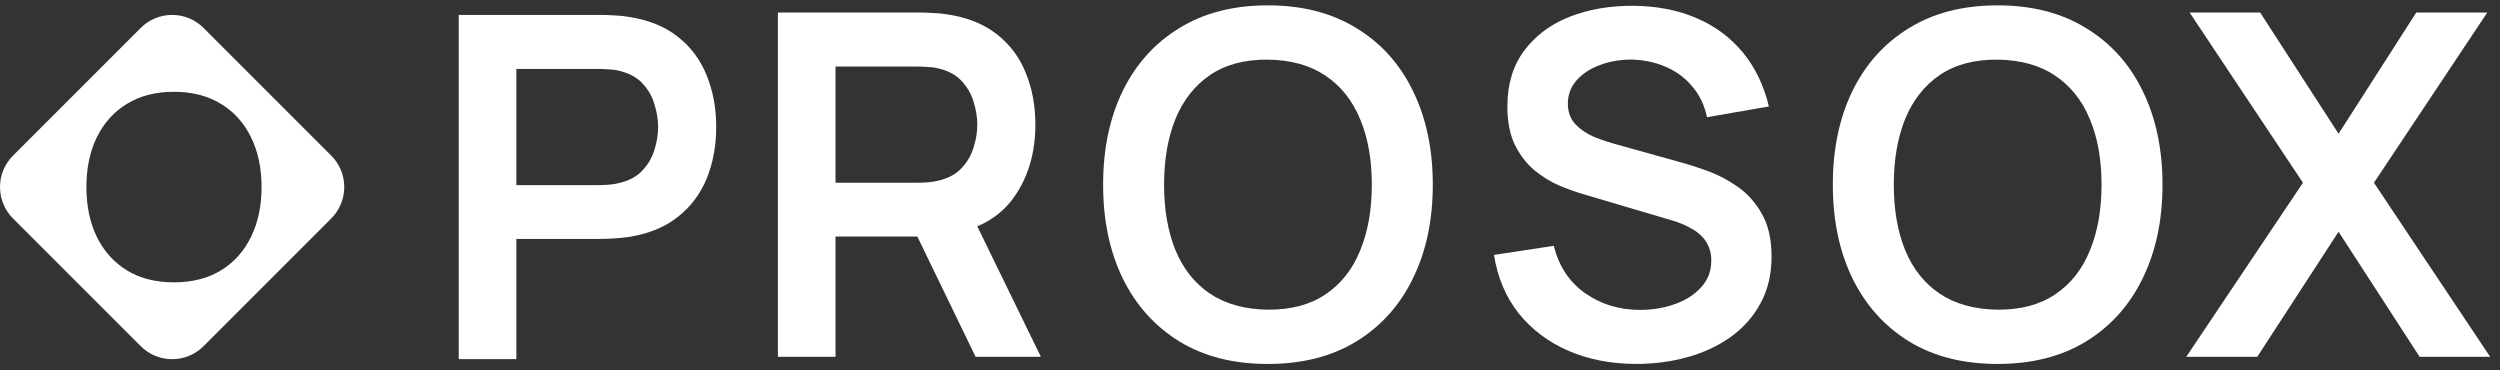
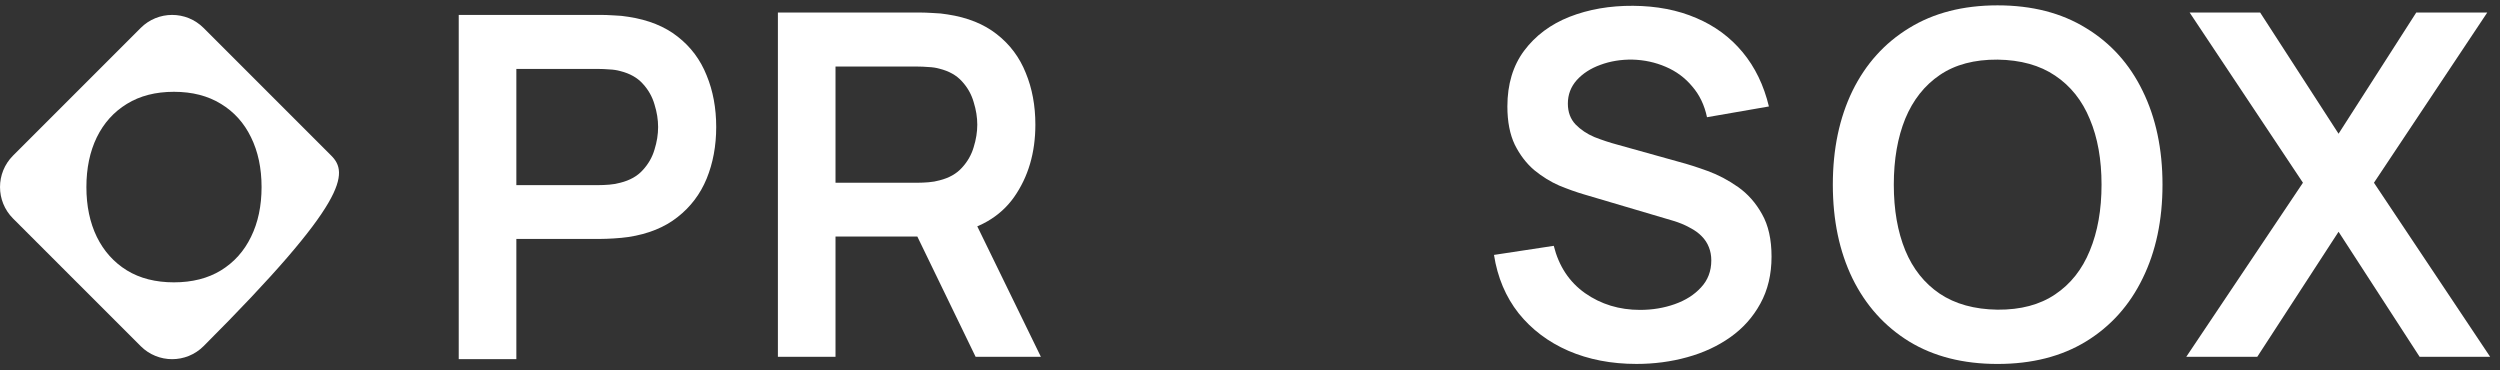
<svg xmlns="http://www.w3.org/2000/svg" width="250" height="37" viewBox="0 0 250 37" fill="none">
  <rect x="0" y="0" width="250" height="37" fill="#333333" stroke="none" />
  <g clip-path="url(#clip0_2959_36722)">
-     <path fill-rule="evenodd" clip-rule="evenodd" d="M33.124 15.561L20.358 2.794C18.621 1.058 15.806 1.058 14.07 2.794L1.303 15.561C-0.433 17.297 -0.433 20.112 1.303 21.849L14.07 34.615C15.806 36.351 18.621 36.351 20.358 34.615L33.124 21.849C34.86 20.112 34.86 17.297 33.124 15.561ZM12.692 27.04C13.996 27.836 15.563 28.234 17.392 28.234C19.221 28.234 20.788 27.836 22.092 27.04C23.404 26.235 24.408 25.117 25.102 23.686C25.805 22.255 26.157 20.595 26.157 18.707C26.157 16.818 25.805 15.158 25.102 13.727C24.408 12.296 23.404 11.182 22.092 10.386C20.788 9.582 19.221 9.18 17.392 9.18C15.563 9.18 13.996 9.582 12.692 10.386C11.388 11.182 10.384 12.296 9.681 13.727C8.987 15.158 8.64 16.818 8.64 18.707C8.64 20.595 8.987 22.255 9.681 23.686C10.384 25.117 11.388 26.235 12.692 27.04Z" fill="white" />
+     <path fill-rule="evenodd" clip-rule="evenodd" d="M33.124 15.561L20.358 2.794C18.621 1.058 15.806 1.058 14.07 2.794L1.303 15.561C-0.433 17.297 -0.433 20.112 1.303 21.849L14.07 34.615C15.806 36.351 18.621 36.351 20.358 34.615C34.86 20.112 34.86 17.297 33.124 15.561ZM12.692 27.04C13.996 27.836 15.563 28.234 17.392 28.234C19.221 28.234 20.788 27.836 22.092 27.04C23.404 26.235 24.408 25.117 25.102 23.686C25.805 22.255 26.157 20.595 26.157 18.707C26.157 16.818 25.805 15.158 25.102 13.727C24.408 12.296 23.404 11.182 22.092 10.386C20.788 9.582 19.221 9.18 17.392 9.18C15.563 9.18 13.996 9.582 12.692 10.386C11.388 11.182 10.384 12.296 9.681 13.727C8.987 15.158 8.64 16.818 8.64 18.707C8.64 20.595 8.987 22.255 9.681 23.686C10.384 25.117 11.388 26.235 12.692 27.04Z" fill="white" />
    <path d="M218.628 35.678L230.294 18.274L218.963 1.253H226.015L233.856 13.373L241.626 1.253H248.726L237.395 18.274L249.013 35.678H241.961L233.856 23.175L225.728 35.678H218.628Z" fill="white" />
    <path d="M199.755 36.395C196.312 36.395 193.364 35.645 190.91 34.147C188.455 32.633 186.567 30.53 185.244 27.836C183.937 25.143 183.283 22.019 183.283 18.465C183.283 14.911 183.937 11.787 185.244 9.094C186.567 6.4 188.455 4.304 190.91 2.806C193.364 1.292 196.312 0.535 199.755 0.535C203.197 0.535 206.146 1.292 208.6 2.806C211.071 4.304 212.959 6.4 214.266 9.094C215.589 11.787 216.25 14.911 216.25 18.465C216.25 22.019 215.589 25.143 214.266 27.836C212.959 30.53 211.071 32.633 208.6 34.147C206.146 35.645 203.197 36.395 199.755 36.395ZM199.755 30.968C202.066 30.984 203.986 30.474 205.516 29.438C207.062 28.402 208.218 26.944 208.983 25.063C209.764 23.182 210.154 20.983 210.154 18.465C210.154 15.947 209.764 13.763 208.983 11.915C208.218 10.05 207.062 8.6 205.516 7.564C203.986 6.528 202.066 5.994 199.755 5.962C197.444 5.946 195.523 6.456 193.993 7.492C192.463 8.528 191.308 9.986 190.527 11.867C189.762 13.747 189.38 15.947 189.38 18.465C189.38 20.983 189.762 23.174 190.527 25.039C191.292 26.888 192.44 28.33 193.97 29.366C195.516 30.402 197.444 30.936 199.755 30.968Z" fill="white" />
    <path d="M163.647 36.393C161.129 36.393 158.858 35.954 156.834 35.078C154.826 34.201 153.168 32.95 151.861 31.325C150.57 29.683 149.75 27.739 149.399 25.491L155.376 24.583C155.886 26.623 156.93 28.201 158.507 29.316C160.101 30.432 161.934 30.99 164.006 30.99C165.233 30.99 166.388 30.799 167.472 30.416C168.556 30.034 169.433 29.476 170.102 28.743C170.787 28.01 171.13 27.109 171.13 26.041C171.13 25.563 171.05 25.125 170.891 24.726C170.731 24.312 170.492 23.945 170.174 23.627C169.871 23.308 169.472 23.021 168.978 22.766C168.5 22.495 167.942 22.264 167.305 22.073L158.412 19.443C157.647 19.22 156.818 18.925 155.925 18.559C155.049 18.176 154.212 17.658 153.415 17.005C152.634 16.335 151.989 15.491 151.479 14.471C150.985 13.435 150.738 12.16 150.738 10.646C150.738 8.43 151.296 6.574 152.411 5.075C153.543 3.561 155.057 2.43 156.953 1.681C158.866 0.932 160.986 0.565 163.313 0.581C165.671 0.597 167.775 1.003 169.624 1.8C171.473 2.581 173.018 3.721 174.262 5.219C175.505 6.717 176.381 8.526 176.891 10.646L170.7 11.721C170.445 10.51 169.951 9.482 169.217 8.637C168.5 7.777 167.616 7.123 166.564 6.677C165.528 6.231 164.42 5.992 163.241 5.96C162.093 5.944 161.026 6.119 160.037 6.486C159.065 6.837 158.276 7.347 157.671 8.016C157.081 8.685 156.786 9.466 156.786 10.359C156.786 11.203 157.041 11.897 157.551 12.439C158.061 12.964 158.691 13.387 159.44 13.706C160.205 14.008 160.978 14.263 161.759 14.471L167.926 16.192C168.771 16.415 169.719 16.718 170.771 17.1C171.823 17.483 172.835 18.017 173.807 18.702C174.78 19.387 175.576 20.288 176.198 21.404C176.836 22.519 177.154 23.938 177.154 25.659C177.154 27.444 176.78 29.014 176.031 30.368C175.298 31.707 174.301 32.823 173.042 33.715C171.783 34.608 170.341 35.277 168.715 35.723C167.106 36.17 165.416 36.393 163.647 36.393Z" fill="white" />
-     <path d="M126.783 36.395C123.341 36.395 120.392 35.645 117.938 34.147C115.484 32.633 113.595 30.53 112.272 27.836C110.965 25.143 110.312 22.019 110.312 18.465C110.312 14.911 110.965 11.787 112.272 9.094C113.595 6.4 115.484 4.304 117.938 2.806C120.392 1.292 123.341 0.535 126.783 0.535C130.226 0.535 133.174 1.292 135.629 2.806C138.099 4.304 139.988 6.4 141.294 9.094C142.617 11.787 143.279 14.911 143.279 18.465C143.279 22.019 142.617 25.143 141.294 27.836C139.988 30.53 138.099 32.633 135.629 34.147C133.174 35.645 130.226 36.395 126.783 36.395ZM126.783 30.968C129.094 30.984 131.015 30.474 132.545 29.438C134.091 28.402 135.246 26.944 136.011 25.063C136.792 23.182 137.183 20.983 137.183 18.465C137.183 15.947 136.792 13.763 136.011 11.915C135.246 10.05 134.091 8.6 132.545 7.564C131.015 6.528 129.094 5.994 126.783 5.962C124.472 5.946 122.552 6.456 121.022 7.492C119.492 8.528 118.337 9.986 117.556 11.867C116.791 13.747 116.408 15.947 116.408 18.465C116.408 20.983 116.791 23.174 117.556 25.039C118.321 26.888 119.468 28.33 120.998 29.366C122.544 30.402 124.472 30.936 126.783 30.968Z" fill="white" />
    <path d="M77.79 35.678V1.253H92.014C92.349 1.253 92.779 1.269 93.305 1.301C93.831 1.317 94.317 1.364 94.763 1.444C96.755 1.747 98.397 2.408 99.688 3.428C100.995 4.448 101.959 5.739 102.581 7.301C103.218 8.847 103.537 10.568 103.537 12.465C103.537 15.27 102.828 17.684 101.409 19.709C99.991 21.717 97.815 22.96 94.883 23.438L92.421 23.653H83.551V35.678H77.79ZM97.56 35.678L90.771 21.669L96.628 20.378L104.087 35.678H97.56ZM83.551 18.274H91.775C92.094 18.274 92.452 18.258 92.851 18.226C93.249 18.195 93.616 18.131 93.951 18.035C94.907 17.796 95.656 17.374 96.198 16.768C96.755 16.163 97.146 15.477 97.369 14.712C97.608 13.947 97.728 13.198 97.728 12.465C97.728 11.732 97.608 10.983 97.369 10.218C97.146 9.437 96.755 8.744 96.198 8.138C95.656 7.532 94.907 7.11 93.951 6.871C93.616 6.775 93.249 6.72 92.851 6.704C92.452 6.672 92.094 6.656 91.775 6.656H83.551V18.274Z" fill="white" />
    <path d="M45.873 35.916V1.491H60.098C60.432 1.491 60.863 1.507 61.389 1.539C61.915 1.555 62.401 1.603 62.847 1.682C64.839 1.985 66.481 2.647 67.772 3.667C69.079 4.687 70.043 5.978 70.664 7.54C71.302 9.085 71.621 10.807 71.621 12.703C71.621 14.584 71.302 16.305 70.664 17.867C70.027 19.413 69.055 20.696 67.748 21.716C66.457 22.736 64.823 23.397 62.847 23.7C62.401 23.764 61.907 23.812 61.365 23.844C60.839 23.875 60.416 23.891 60.098 23.891H51.635V35.916H45.873ZM51.635 18.512H59.859C60.177 18.512 60.536 18.497 60.934 18.465C61.333 18.433 61.7 18.369 62.034 18.273C62.99 18.034 63.739 17.612 64.281 17.006C64.839 16.401 65.23 15.716 65.453 14.95C65.692 14.185 65.811 13.436 65.811 12.703C65.811 11.97 65.692 11.221 65.453 10.456C65.23 9.675 64.839 8.982 64.281 8.376C63.739 7.771 62.99 7.348 62.034 7.109C61.7 7.014 61.333 6.958 60.934 6.942C60.536 6.91 60.177 6.894 59.859 6.894H51.635V18.512Z" fill="white" />
  </g>
  <defs>
    <clipPath id="clip0_2959_36722">
      <rect width="250" height="37" fill="white" />
    </clipPath>
  </defs>
</svg>